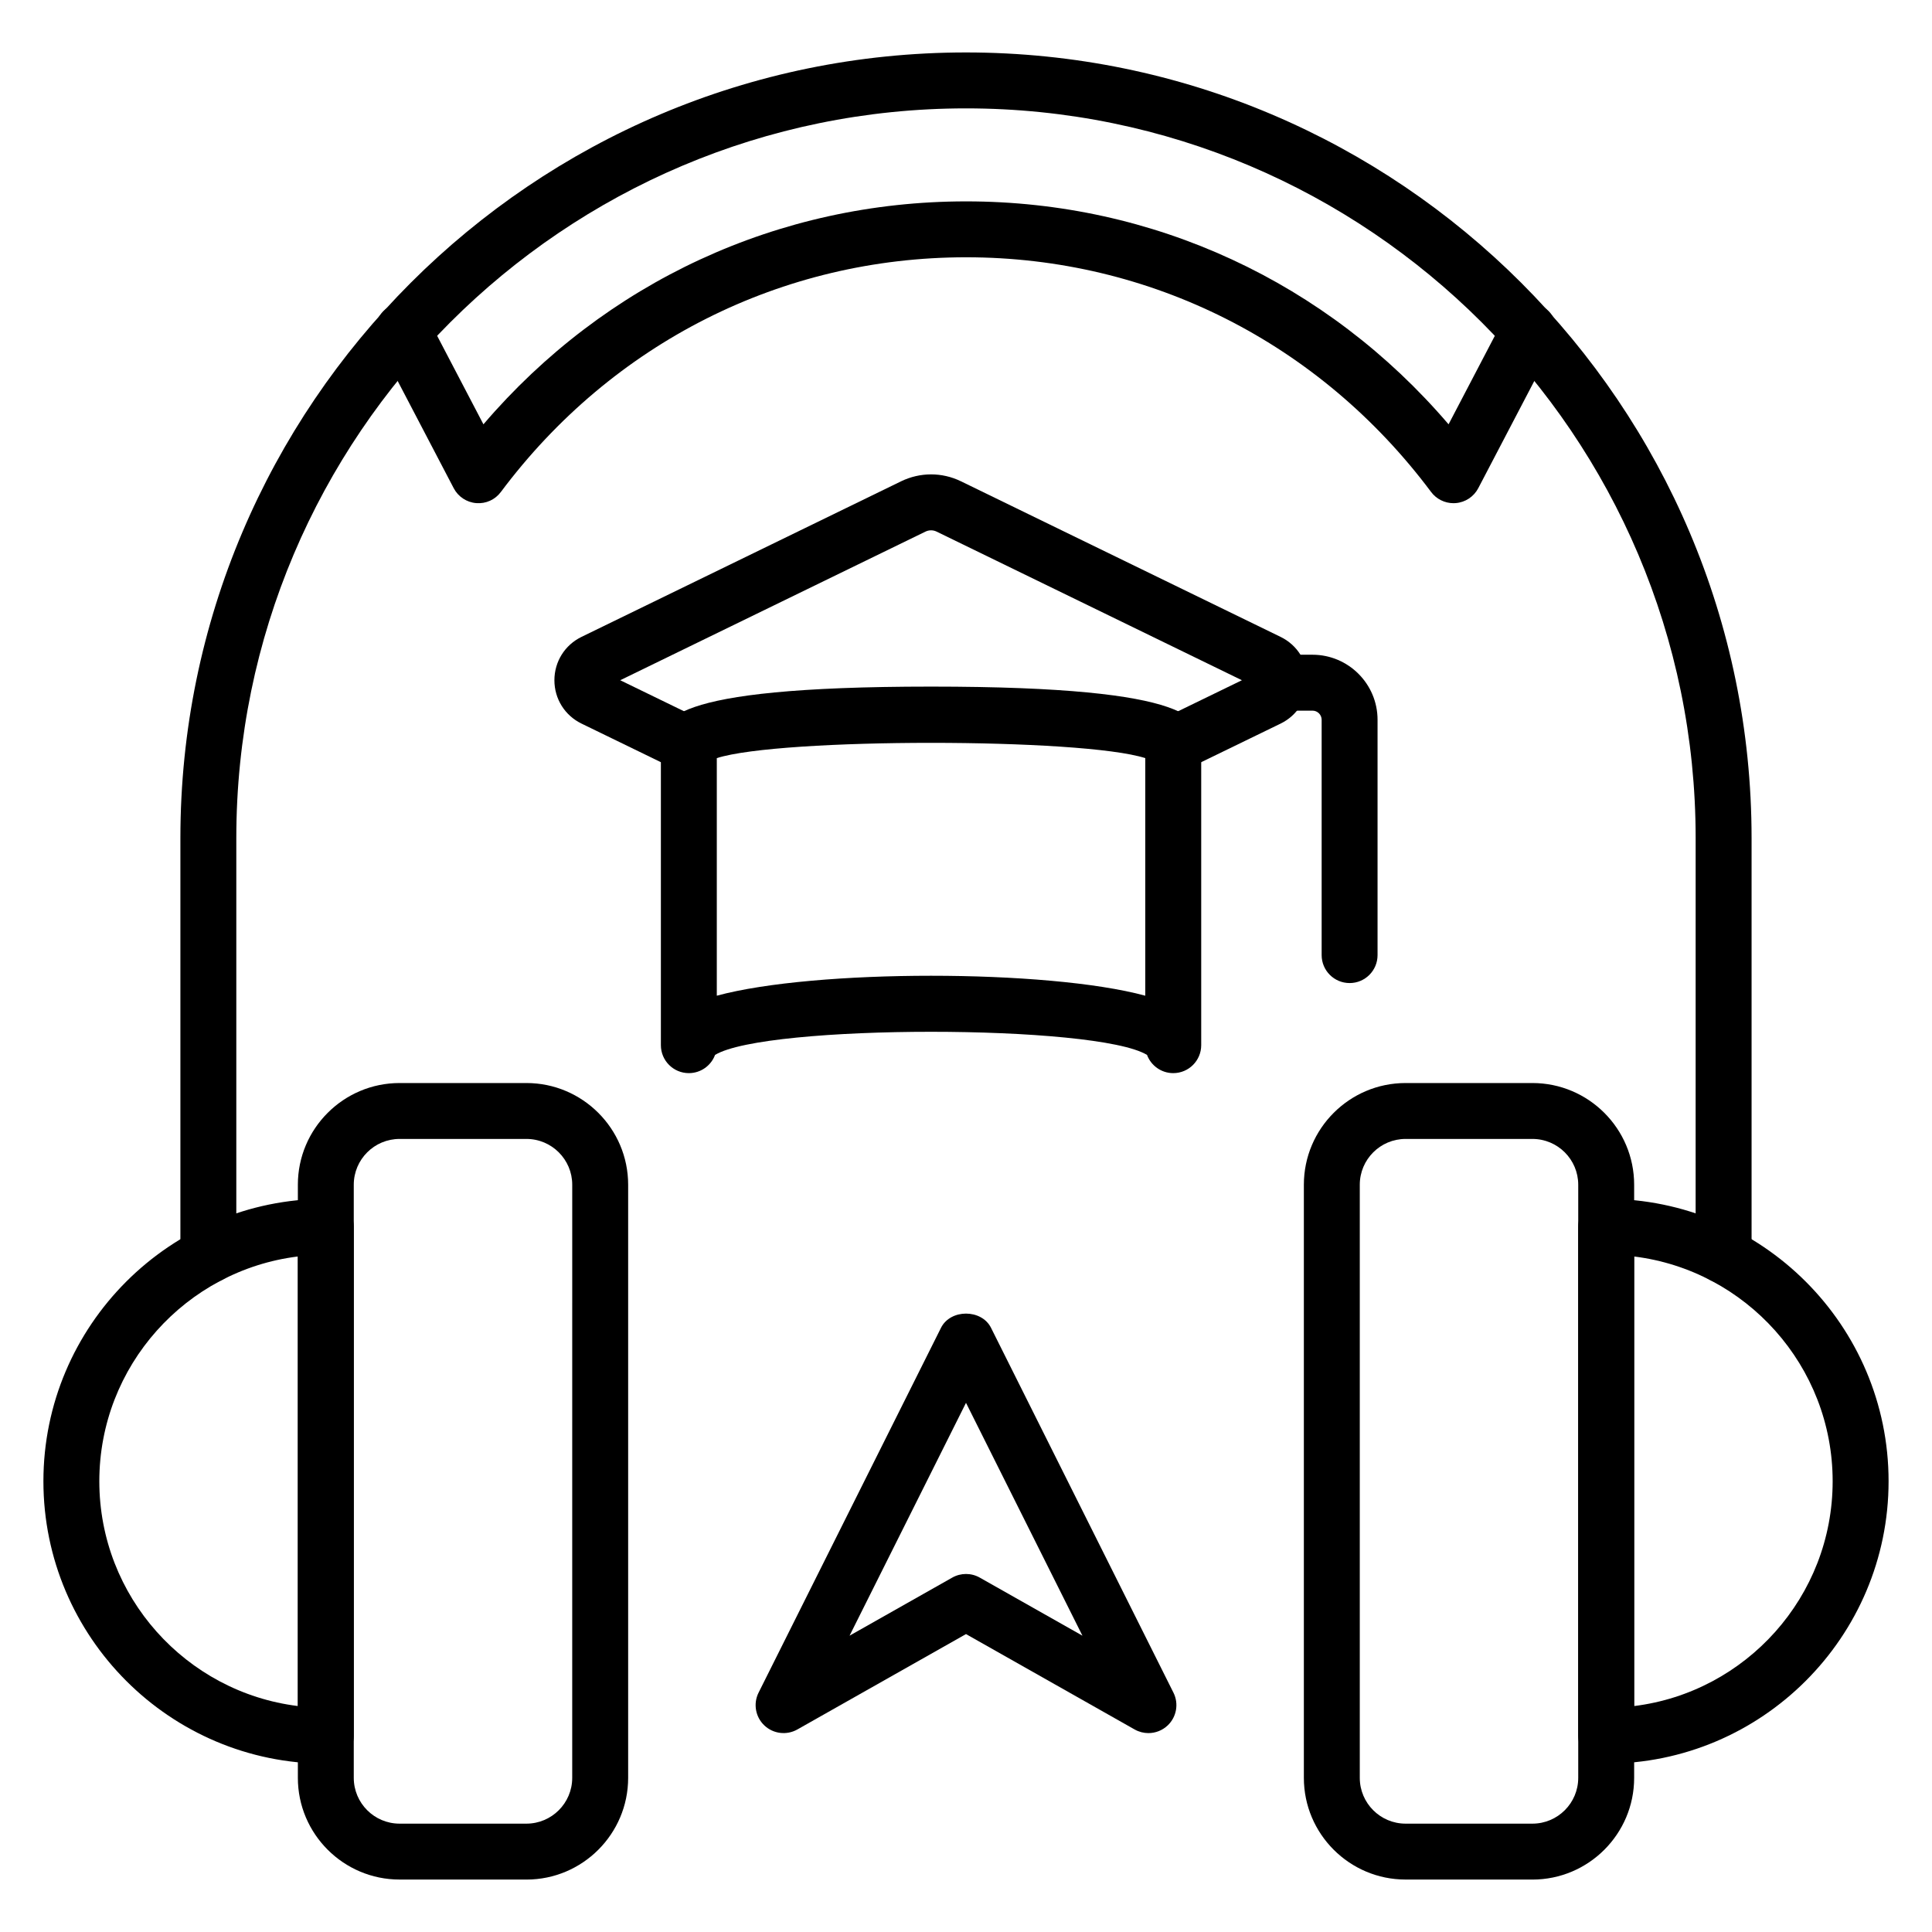
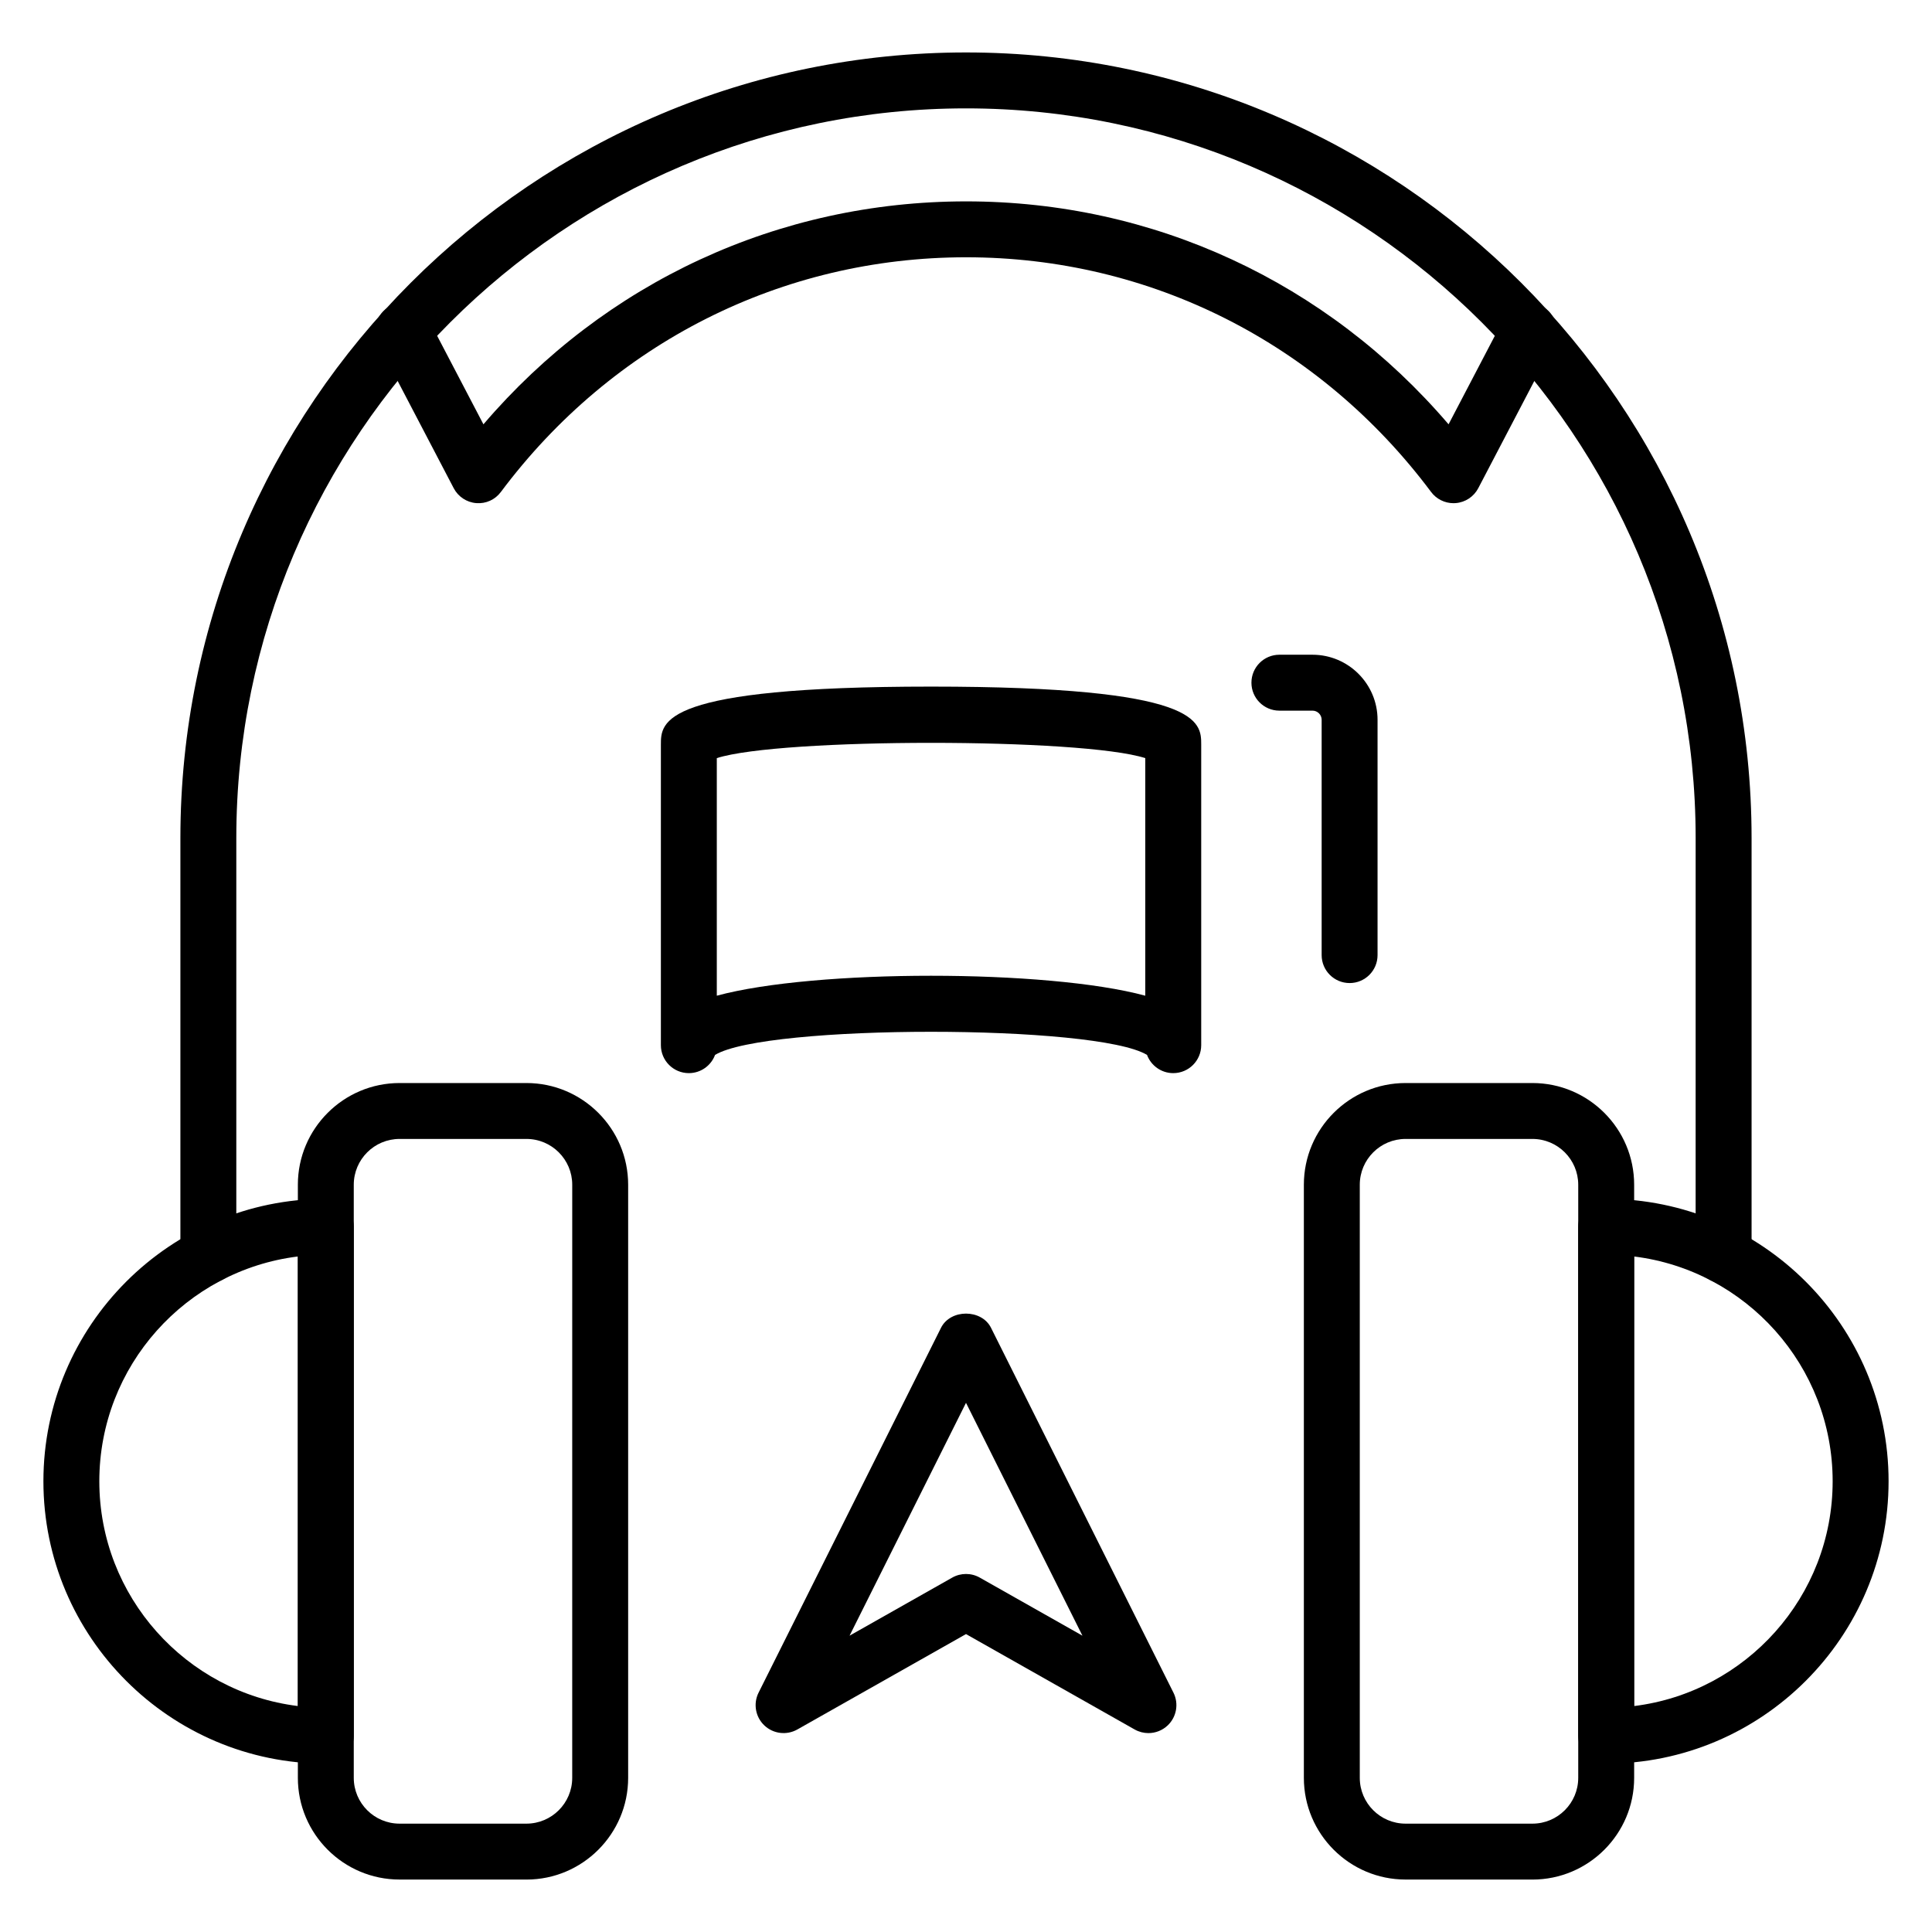
<svg xmlns="http://www.w3.org/2000/svg" fill="#000000" width="800px" height="800px" version="1.1" viewBox="144 144 512 512">
  <g>
    <path d="m569.65 611.39c-4.09 0-7.41-3.312-7.41-7.41v-134.87c0-4.094 3.316-7.41 7.41-7.41 41.266 0 74.844 33.574 74.844 74.844s-33.578 74.844-74.844 74.844zm7.41-134.41v119.14c29.613-3.66 52.613-28.977 52.613-59.566 0-30.59-23-55.906-52.613-59.57z" />
    <path d="m550.11 642.1h-33.617c-14.863 0-26.957-12.09-26.957-26.953v-157.18c0-14.863 12.09-26.953 26.957-26.953h33.617c14.863 0 26.957 12.09 26.957 26.953v157.19c0 14.859-12.094 26.949-26.957 26.949zm-33.617-196.27c-6.691 0-12.137 5.441-12.137 12.133v157.19c0 6.691 5.445 12.133 12.137 12.133h33.617c6.691 0 12.137-5.441 12.137-12.133v-157.19c0-6.691-5.445-12.133-12.137-12.133z" />
    <path d="m283.51 642.1h-33.617c-14.863 0-26.957-12.09-26.957-26.953v-157.18c0-14.863 12.09-26.953 26.957-26.953h33.617c14.863 0 26.957 12.09 26.957 26.953v157.19c-0.004 14.859-12.098 26.949-26.957 26.949zm-33.621-196.27c-6.691 0-12.137 5.441-12.137 12.133v157.19c0 6.691 5.445 12.133 12.137 12.133h33.617c6.691 0 12.137-5.441 12.137-12.133l0.004-157.19c0-6.691-5.445-12.133-12.137-12.133z" />
    <path d="m230.34 611.39c-41.266 0-74.836-33.574-74.836-74.844s33.57-74.844 74.84-74.844c4.09 0 7.41 3.312 7.41 7.41v134.87c-0.004 4.094-3.32 7.41-7.414 7.41zm-7.406-134.41c-29.613 3.664-52.613 28.98-52.613 59.57 0 30.59 23 55.906 52.613 59.566z" />
    <path d="m529.19 277.35c-2.324 0-4.531-1.094-5.934-2.973-29.551-39.527-74.457-62.195-123.22-62.195-48.812 0-93.75 22.668-123.3 62.195-1.52 2.039-3.934 3.16-6.527 2.953-2.535-0.203-4.793-1.699-5.973-3.957l-19.984-38.23c-1.895-3.625-0.492-8.105 3.133-10 3.629-1.902 8.105-0.492 10 3.141l14.73 28.164c32.238-37.695 78.242-59.082 127.93-59.082 49.633 0 95.609 21.387 127.84 59.082l14.727-28.168c1.895-3.625 6.367-5.027 10-3.141 3.625 1.895 5.027 6.375 3.133 10l-19.984 38.23c-1.18 2.258-3.438 3.754-5.973 3.957-0.199 0.016-0.398 0.023-0.594 0.023z" />
    <path d="m600.77 484.13c-4.09 0-7.41-3.312-7.41-7.41l0.004-110.63c0-106.62-86.746-193.37-193.37-193.37-106.63 0-193.37 86.746-193.37 193.37v110.64c0 4.094-3.316 7.41-7.41 7.41-4.09 0-7.41-3.312-7.41-7.41v-110.64c0-114.8 93.395-208.19 208.19-208.19 114.8 0 208.19 93.395 208.19 208.19v110.64c0.004 4.094-3.312 7.406-7.406 7.406z" />
    <path d="m448.34 603.29c-1.25 0-2.504-0.316-3.644-0.961l-44.695-25.281-44.695 25.281c-2.84 1.598-6.391 1.164-8.75-1.078-2.363-2.242-2.981-5.766-1.523-8.684l48.344-96.684c2.512-5.019 10.746-5.019 13.254 0l48.344 96.684c1.457 2.914 0.84 6.438-1.523 8.684-1.418 1.344-3.254 2.039-5.109 2.039zm-48.34-42.168c1.258 0 2.519 0.316 3.648 0.961l27.211 15.391-30.859-61.711-30.859 61.711 27.211-15.391c1.129-0.641 2.387-0.961 3.648-0.961z" />
    <path d="m454.92 428.39c-3.184 0-5.898-2.012-6.945-4.824-13.418-8.176-101.06-8.176-114.48 0-1.051 2.82-3.762 4.824-6.945 4.824-4.09 0-7.41-3.312-7.41-7.41v-79.633c0-6.129 0-15.391 71.598-15.391 71.594 0 71.594 9.262 71.594 15.391v79.633c0 4.094-3.32 7.41-7.41 7.41zm-120.96-83.48v62.961c25.992-7.047 87.57-7.047 113.55 0v-62.961c-16.793-5.398-96.762-5.398-113.55 0z" />
-     <path d="m454.93 348.76c-2.746 0-5.387-1.535-6.668-4.168-1.789-3.684-0.258-8.117 3.426-9.906l21.43-10.418-80.918-39.391c-0.926-0.449-1.988-0.449-2.93 0l-80.906 39.391 21.426 10.418c3.684 1.789 5.215 6.223 3.426 9.906-1.789 3.676-6.242 5.203-9.902 3.422l-25.195-12.25c-4.438-2.156-7.191-6.562-7.195-11.488 0-4.934 2.754-9.332 7.184-11.496l84.688-41.227c5.047-2.445 10.84-2.453 15.879 0l84.695 41.227c4.434 2.164 7.188 6.562 7.188 11.496-0.004 4.926-2.758 9.332-7.191 11.488l-25.203 12.25c-1.039 0.508-2.141 0.746-3.231 0.746z" />
    <path d="m501.66 404.52c-4.09 0-7.41-3.312-7.41-7.41v-62.355c0-1.34-1.09-2.426-2.426-2.426h-8.773c-4.09 0-7.41-3.312-7.41-7.41 0-4.094 3.316-7.41 7.41-7.41h8.773c9.508 0 17.242 7.734 17.242 17.242v62.355c0.004 4.102-3.312 7.414-7.406 7.414z" />
  </g>
</svg>